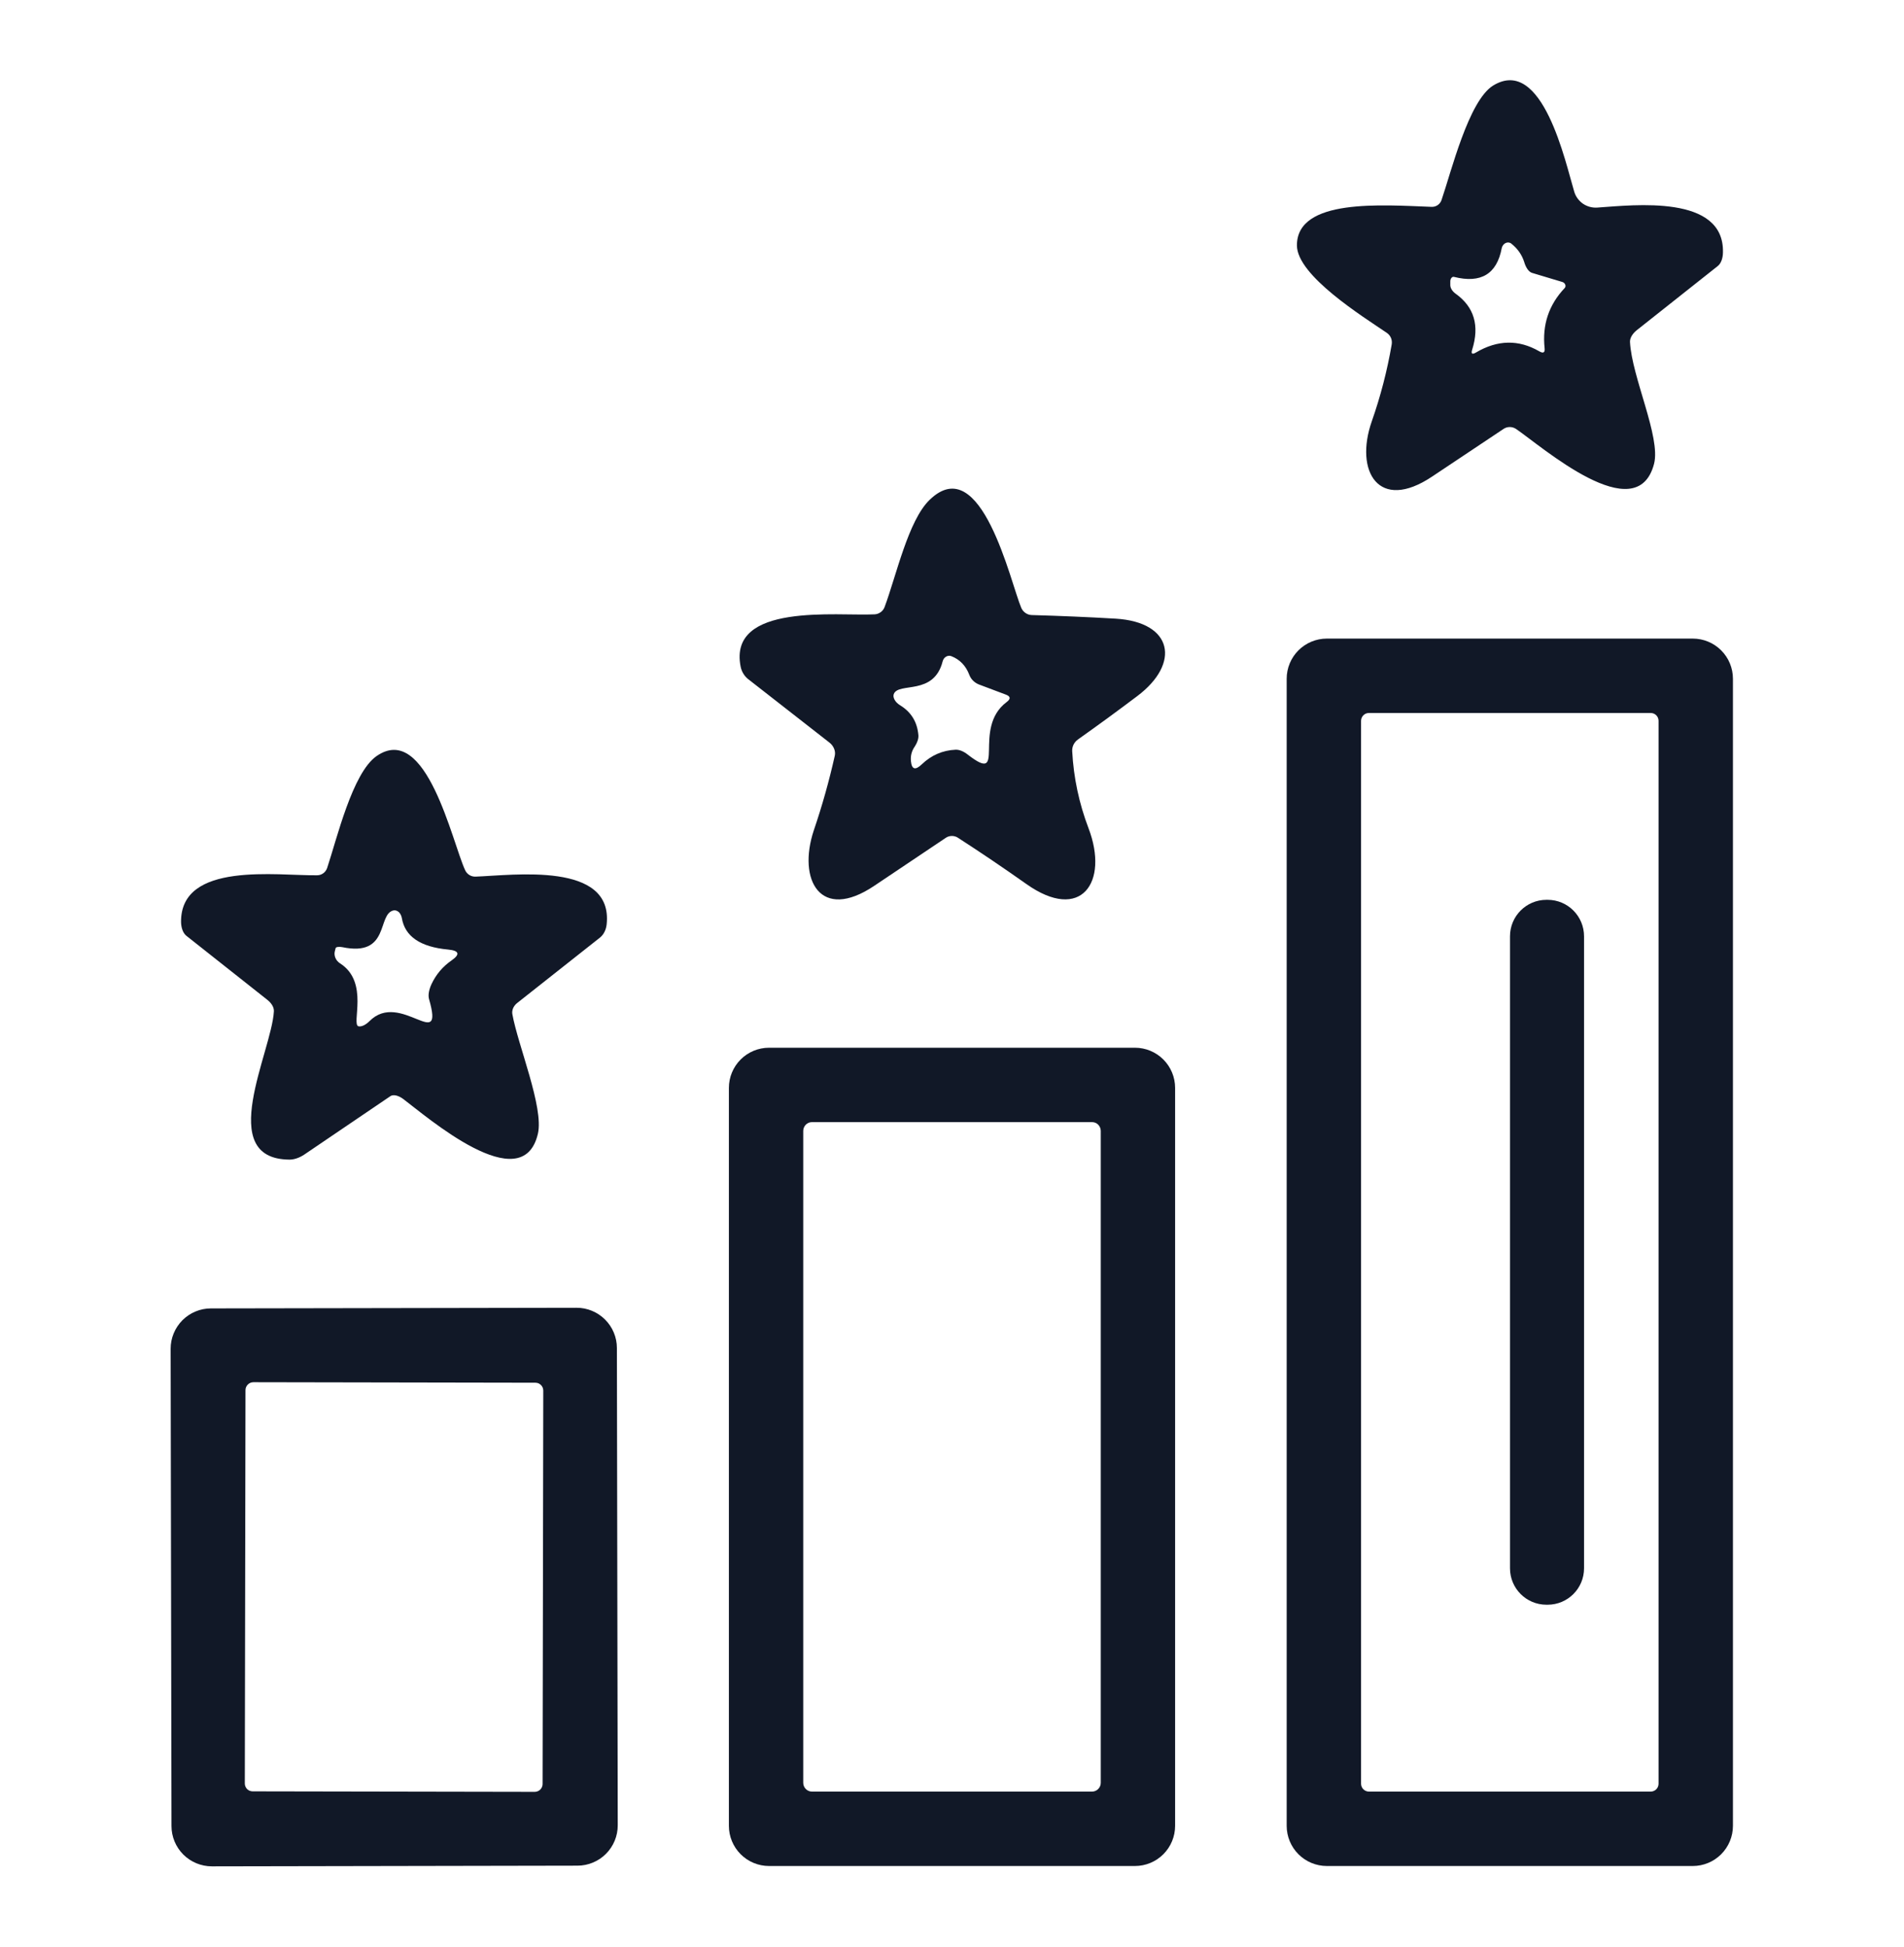
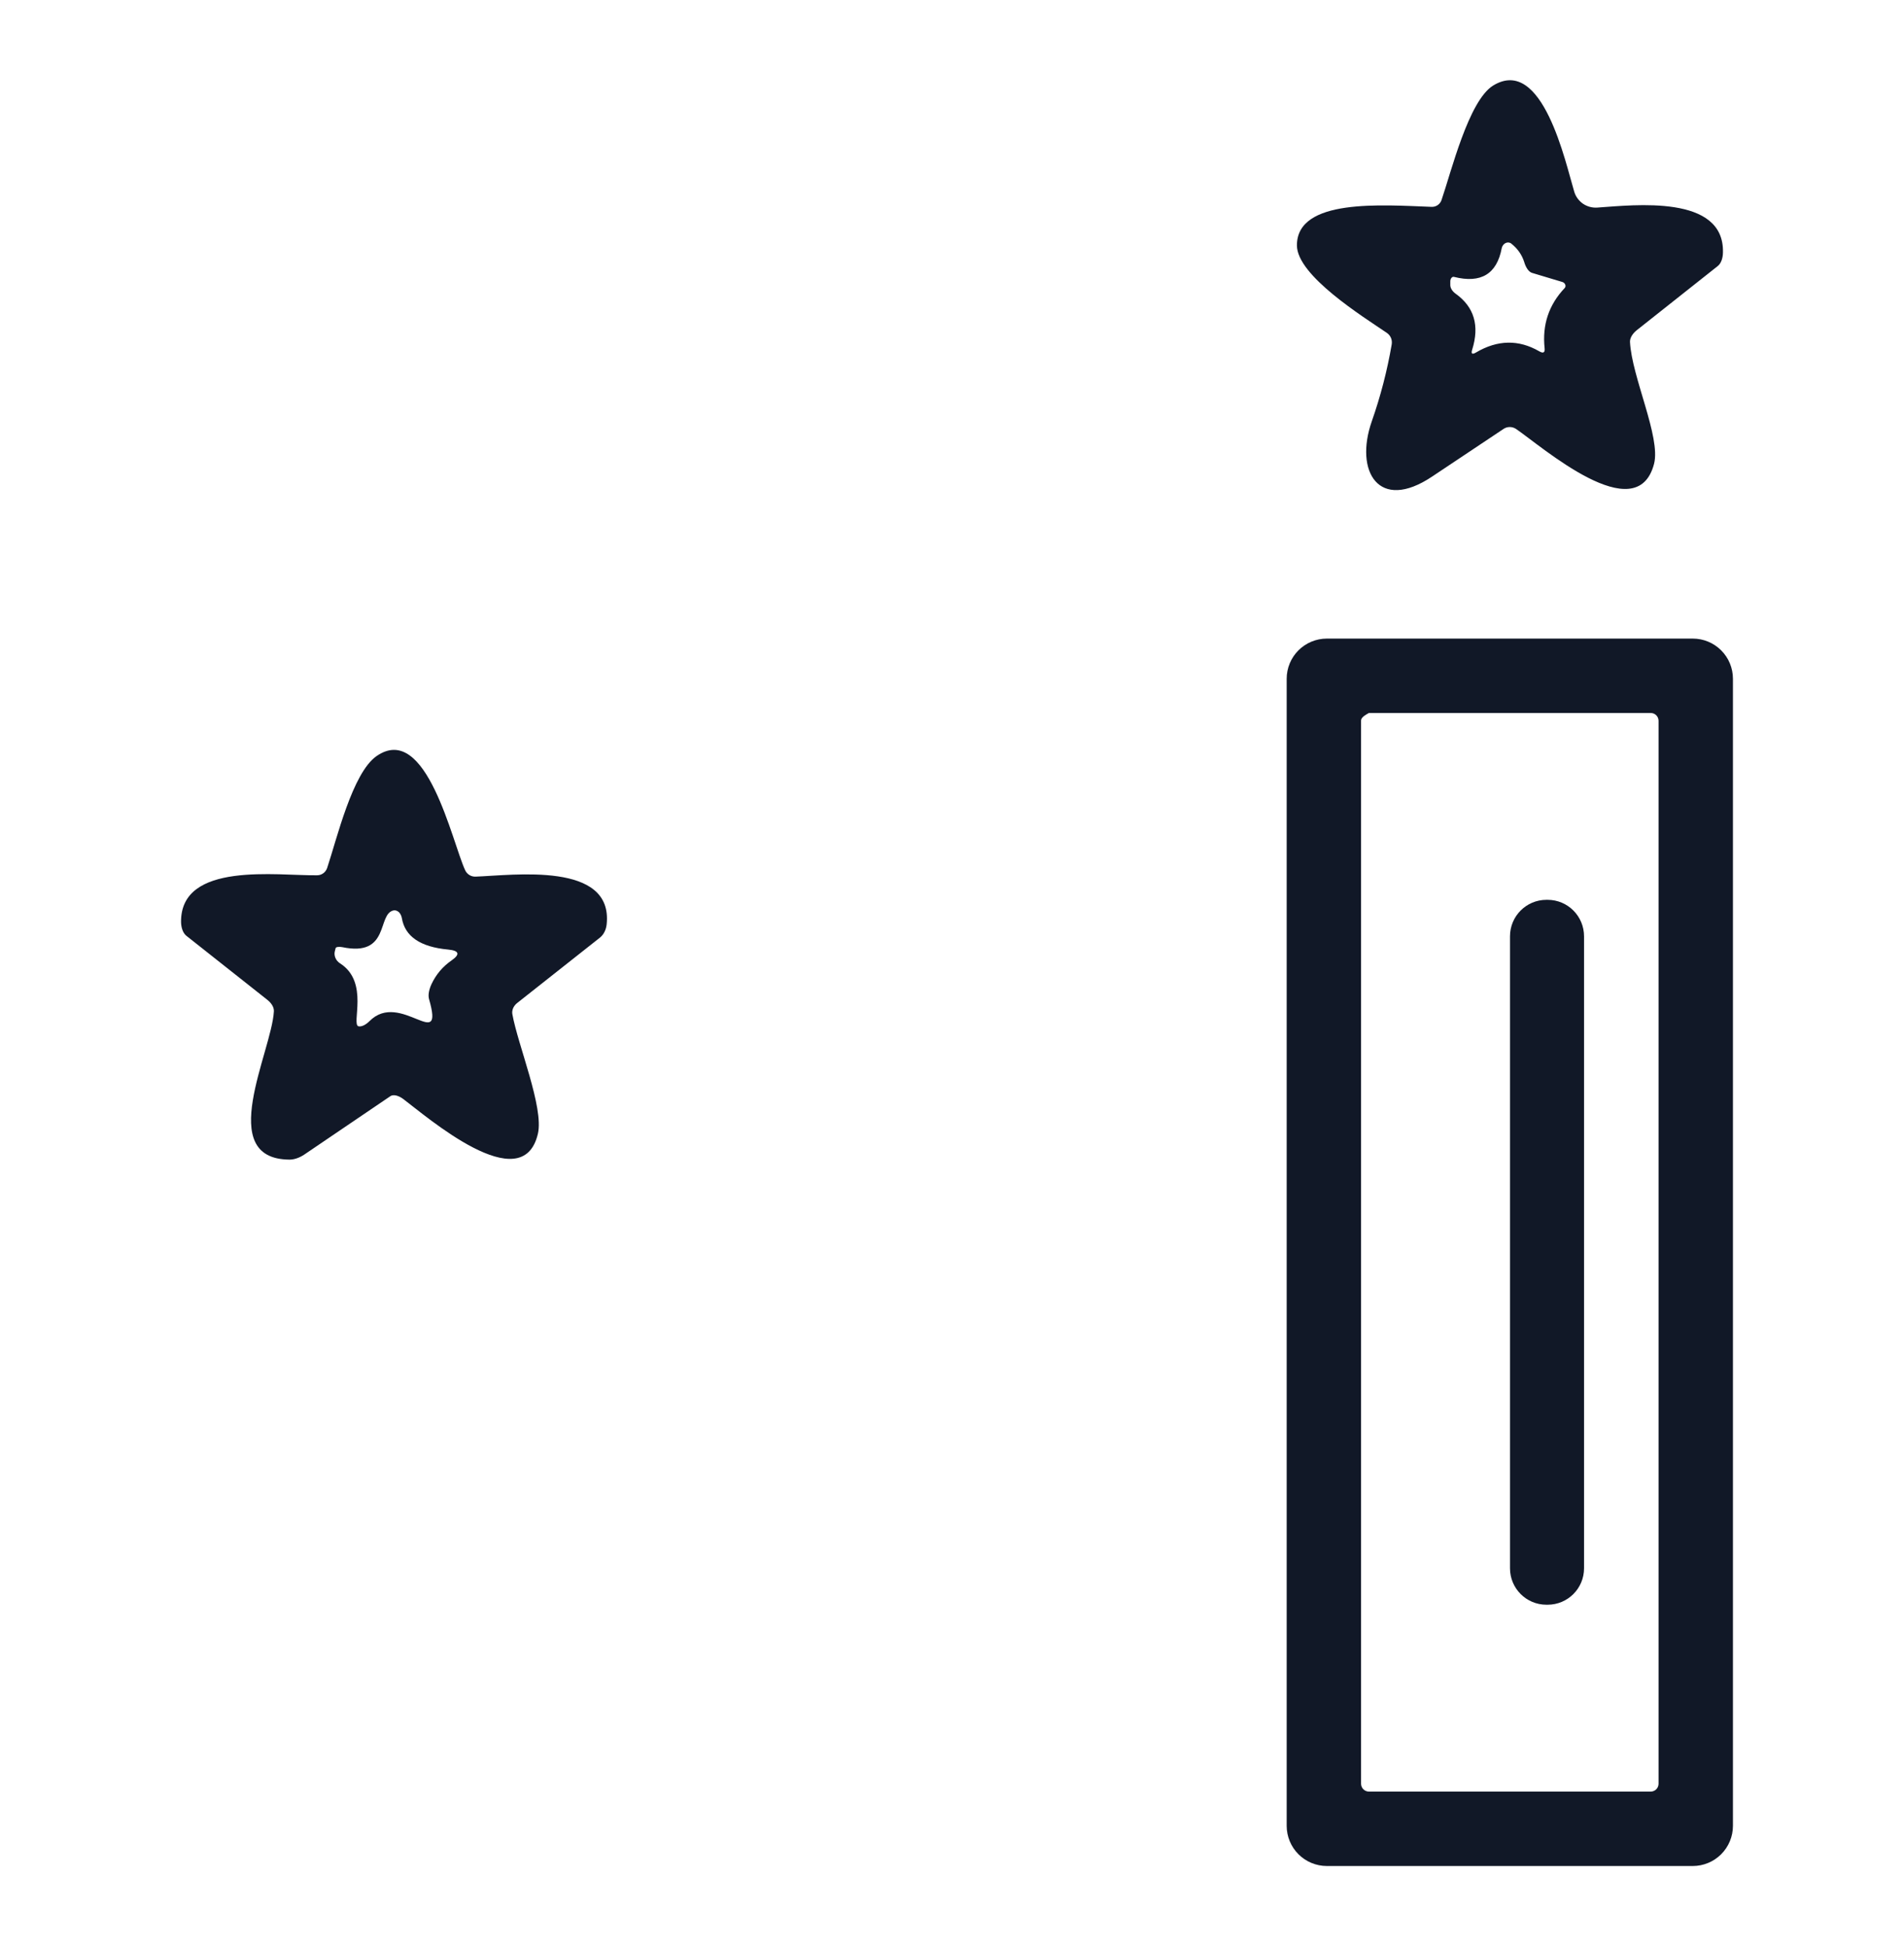
<svg xmlns="http://www.w3.org/2000/svg" width="45" height="46" viewBox="0 0 45 46" fill="none">
  <path d="M38.524 8.08C38.566 8.909 39.255 10.33 39.093 10.959C38.685 12.53 36.428 10.541 35.831 10.136C35.787 10.107 35.736 10.091 35.684 10.091C35.632 10.09 35.582 10.105 35.539 10.133C34.965 10.515 34.401 10.891 33.848 11.261C32.582 12.109 32.009 11.135 32.421 9.957C32.629 9.364 32.786 8.758 32.892 8.14C32.901 8.087 32.895 8.034 32.875 7.985C32.854 7.936 32.82 7.895 32.776 7.865C32.213 7.482 30.652 6.512 30.652 5.798C30.652 4.68 32.667 4.845 33.837 4.888C33.888 4.89 33.937 4.875 33.979 4.847C34.021 4.818 34.052 4.777 34.069 4.729C34.298 4.065 34.709 2.381 35.289 2.022C36.46 1.305 37.002 3.857 37.206 4.529C37.24 4.645 37.314 4.745 37.413 4.814C37.513 4.882 37.633 4.914 37.754 4.905C38.626 4.845 40.756 4.592 40.721 5.967C40.72 6.037 40.708 6.104 40.686 6.16C40.664 6.216 40.633 6.261 40.594 6.29L38.685 7.802C38.634 7.843 38.592 7.89 38.564 7.938C38.536 7.987 38.522 8.035 38.524 8.08ZM36.024 6.192C35.97 6.021 35.868 5.875 35.718 5.756C35.7 5.741 35.678 5.733 35.654 5.73C35.631 5.728 35.607 5.732 35.584 5.743C35.562 5.753 35.541 5.77 35.526 5.791C35.51 5.811 35.499 5.836 35.493 5.861C35.379 6.475 35.002 6.703 34.365 6.543C34.354 6.54 34.343 6.541 34.332 6.545C34.322 6.549 34.312 6.557 34.303 6.568C34.295 6.578 34.288 6.591 34.283 6.606C34.279 6.621 34.276 6.637 34.277 6.652V6.74C34.278 6.775 34.29 6.811 34.312 6.846C34.334 6.881 34.365 6.913 34.404 6.941C34.842 7.255 34.972 7.695 34.794 8.263C34.763 8.361 34.794 8.383 34.885 8.329C35.394 8.029 35.892 8.02 36.379 8.301C36.475 8.357 36.518 8.333 36.506 8.227C36.447 7.677 36.605 7.203 36.98 6.807C36.99 6.797 36.996 6.784 36.999 6.769C37.001 6.755 36.999 6.74 36.994 6.726C36.988 6.711 36.979 6.698 36.967 6.687C36.955 6.676 36.94 6.668 36.924 6.663L36.211 6.449C36.173 6.438 36.136 6.408 36.103 6.363C36.071 6.318 36.043 6.258 36.024 6.192Z" fill="#111827" />
-   <path d="M25.341 17.751C25.374 18.377 25.503 18.984 25.727 19.572C26.213 20.848 25.552 21.808 24.254 20.887C23.72 20.51 23.181 20.145 22.637 19.794C22.594 19.767 22.544 19.753 22.493 19.754C22.441 19.755 22.391 19.771 22.349 19.801C21.779 20.183 21.217 20.56 20.661 20.933C19.389 21.787 18.844 20.792 19.234 19.621C19.431 19.043 19.596 18.454 19.73 17.857C19.741 17.803 19.736 17.745 19.713 17.691C19.691 17.636 19.653 17.586 19.603 17.547L17.68 16.046C17.59 15.973 17.527 15.869 17.504 15.751C17.206 14.235 19.786 14.562 20.669 14.517C20.721 14.515 20.771 14.497 20.814 14.466C20.856 14.436 20.889 14.393 20.907 14.344C21.182 13.61 21.466 12.295 21.973 11.81C23.196 10.628 23.885 13.778 24.138 14.366C24.16 14.415 24.195 14.457 24.24 14.487C24.284 14.517 24.335 14.533 24.388 14.534C25.058 14.553 25.718 14.581 26.367 14.619C27.724 14.7 27.904 15.677 26.881 16.447C26.419 16.796 25.951 17.138 25.478 17.473C25.433 17.505 25.397 17.547 25.373 17.595C25.349 17.644 25.338 17.697 25.341 17.751ZM22.911 15.951C22.829 15.733 22.686 15.584 22.483 15.505C22.463 15.497 22.441 15.495 22.42 15.497C22.398 15.499 22.378 15.506 22.358 15.518C22.339 15.53 22.322 15.545 22.308 15.564C22.295 15.583 22.285 15.605 22.279 15.628C22.071 16.447 21.241 16.113 21.125 16.398C21.109 16.438 21.116 16.487 21.144 16.537C21.171 16.587 21.219 16.633 21.277 16.668C21.537 16.828 21.68 17.063 21.706 17.375C21.712 17.451 21.682 17.546 21.621 17.639C21.546 17.746 21.516 17.864 21.53 17.99C21.549 18.182 21.633 18.207 21.783 18.064C22.01 17.846 22.277 17.73 22.584 17.716C22.627 17.714 22.674 17.723 22.724 17.743C22.773 17.763 22.824 17.793 22.873 17.832C23.819 18.563 22.957 17.217 23.79 16.591C23.891 16.516 23.886 16.457 23.776 16.415L23.133 16.173C23.082 16.152 23.036 16.122 22.998 16.084C22.96 16.046 22.93 16.001 22.911 15.951Z" fill="#111827" />
-   <path d="M40.957 43.145C40.957 43.396 40.857 43.638 40.679 43.816C40.501 43.994 40.26 44.094 40.008 44.094H31.359C31.108 44.094 30.866 43.994 30.688 43.816C30.51 43.638 30.41 43.396 30.41 43.145V16.039C30.41 15.787 30.51 15.546 30.688 15.368C30.866 15.19 31.108 15.09 31.359 15.09H40.008C40.26 15.09 40.501 15.19 40.679 15.368C40.857 15.546 40.957 15.787 40.957 16.039V43.145ZM39.199 17.034C39.199 16.985 39.18 16.937 39.145 16.902C39.11 16.867 39.062 16.848 39.013 16.848H32.354C32.305 16.848 32.258 16.867 32.222 16.902C32.188 16.937 32.168 16.985 32.168 17.034V42.15C32.168 42.199 32.188 42.246 32.222 42.281C32.258 42.316 32.305 42.336 32.354 42.336H39.013C39.062 42.336 39.11 42.316 39.145 42.281C39.18 42.246 39.199 42.199 39.199 42.15V17.034Z" fill="#111827" />
+   <path d="M40.957 43.145C40.957 43.396 40.857 43.638 40.679 43.816C40.501 43.994 40.26 44.094 40.008 44.094H31.359C31.108 44.094 30.866 43.994 30.688 43.816C30.51 43.638 30.41 43.396 30.41 43.145V16.039C30.41 15.787 30.51 15.546 30.688 15.368C30.866 15.19 31.108 15.09 31.359 15.09H40.008C40.26 15.09 40.501 15.19 40.679 15.368C40.857 15.546 40.957 15.787 40.957 16.039V43.145ZM39.199 17.034C39.199 16.985 39.18 16.937 39.145 16.902C39.11 16.867 39.062 16.848 39.013 16.848H32.354C32.188 16.937 32.168 16.985 32.168 17.034V42.15C32.168 42.199 32.188 42.246 32.222 42.281C32.258 42.316 32.305 42.336 32.354 42.336H39.013C39.062 42.336 39.11 42.316 39.145 42.281C39.18 42.246 39.199 42.199 39.199 42.15V17.034Z" fill="#111827" />
  <path d="M6.318 23.626L4.406 22.114C4.368 22.084 4.337 22.039 4.315 21.983C4.293 21.927 4.281 21.861 4.279 21.791C4.262 20.346 6.565 20.698 7.496 20.683C7.548 20.683 7.599 20.666 7.641 20.635C7.683 20.604 7.715 20.561 7.732 20.511C7.964 19.815 8.329 18.265 8.899 17.867C10.08 17.045 10.688 19.91 10.994 20.564C11.015 20.61 11.05 20.65 11.094 20.677C11.137 20.704 11.189 20.717 11.24 20.715C12.133 20.683 14.496 20.353 14.338 21.843C14.331 21.907 14.314 21.967 14.287 22.02C14.261 22.073 14.225 22.118 14.183 22.153L12.221 23.703C12.18 23.736 12.147 23.778 12.127 23.824C12.108 23.869 12.101 23.918 12.109 23.963C12.239 24.695 12.857 26.171 12.713 26.79C12.348 28.358 10.073 26.375 9.532 25.971C9.477 25.929 9.417 25.9 9.363 25.887C9.309 25.875 9.262 25.879 9.229 25.901L7.187 27.286C7.072 27.361 6.952 27.402 6.842 27.402C5.074 27.391 6.42 24.856 6.473 23.9C6.476 23.856 6.464 23.808 6.437 23.76C6.41 23.712 6.369 23.666 6.318 23.626ZM9.303 21.513C8.906 21.594 9.226 22.62 8.087 22.381C8.049 22.374 8.011 22.372 7.982 22.377C7.953 22.381 7.935 22.392 7.932 22.406L7.915 22.473C7.9 22.526 7.905 22.583 7.927 22.635C7.949 22.688 7.988 22.733 8.038 22.765C8.734 23.208 8.294 24.213 8.474 24.252C8.508 24.259 8.55 24.251 8.596 24.23C8.642 24.208 8.689 24.173 8.734 24.129C9.461 23.394 10.513 24.909 10.14 23.608C10.128 23.564 10.126 23.51 10.136 23.45C10.146 23.391 10.166 23.326 10.196 23.26C10.304 23.028 10.463 22.84 10.674 22.694C10.881 22.549 10.852 22.463 10.59 22.438C9.934 22.377 9.569 22.128 9.497 21.692C9.492 21.665 9.484 21.639 9.471 21.615C9.459 21.591 9.444 21.57 9.426 21.553C9.408 21.537 9.387 21.525 9.366 21.518C9.345 21.511 9.324 21.509 9.303 21.513Z" fill="#111827" />
  <path d="M36.577 21.263H36.549C36.073 21.263 35.688 21.649 35.688 22.125V37.059C35.688 37.535 36.073 37.92 36.549 37.92H36.577C37.053 37.92 37.438 37.535 37.438 37.059V22.125C37.438 21.649 37.053 21.263 36.577 21.263Z" fill="#111827" />
-   <path d="M27.773 43.145C27.773 43.396 27.673 43.638 27.495 43.816C27.317 43.994 27.076 44.094 26.824 44.094H18.176C17.924 44.094 17.683 43.994 17.505 43.816C17.327 43.638 17.227 43.396 17.227 43.145V25.707C17.227 25.455 17.327 25.214 17.505 25.036C17.683 24.858 17.924 24.758 18.176 24.758H26.824C27.076 24.758 27.317 24.858 27.495 25.036C27.673 25.214 27.773 25.455 27.773 25.707V43.145ZM26.016 26.723C26.016 26.696 26.01 26.669 26 26.644C25.989 26.619 25.974 26.596 25.955 26.576C25.936 26.557 25.913 26.542 25.888 26.531C25.862 26.521 25.835 26.516 25.808 26.516H19.192C19.165 26.516 19.138 26.521 19.112 26.531C19.087 26.542 19.064 26.557 19.045 26.576C19.026 26.596 19.011 26.619 19 26.644C18.99 26.669 18.984 26.696 18.984 26.723V42.129C18.984 42.156 18.99 42.183 19 42.208C19.011 42.233 19.026 42.256 19.045 42.275C19.064 42.294 19.087 42.31 19.112 42.32C19.138 42.331 19.165 42.336 19.192 42.336H25.808C25.835 42.336 25.862 42.331 25.888 42.32C25.913 42.31 25.936 42.294 25.955 42.275C25.974 42.256 25.989 42.233 26 42.208C26.01 42.183 26.016 42.156 26.016 42.129V26.723Z" fill="#111827" />
-   <path d="M14.6 43.132C14.6 43.257 14.576 43.381 14.528 43.497C14.48 43.612 14.41 43.718 14.322 43.806C14.234 43.895 14.129 43.965 14.013 44.013C13.898 44.061 13.774 44.086 13.649 44.086L5.007 44.102C4.755 44.102 4.512 44.002 4.333 43.824C4.154 43.645 4.053 43.403 4.053 43.15L4.033 31.872C4.033 31.747 4.057 31.623 4.105 31.508C4.153 31.392 4.223 31.287 4.311 31.198C4.399 31.11 4.504 31.039 4.62 30.991C4.735 30.943 4.859 30.918 4.984 30.918L13.626 30.903C13.878 30.902 14.121 31.002 14.3 31.181C14.479 31.359 14.58 31.601 14.58 31.854L14.6 43.132ZM12.84 32.861C12.84 32.836 12.835 32.812 12.826 32.789C12.817 32.767 12.803 32.746 12.786 32.729C12.769 32.712 12.748 32.698 12.726 32.688C12.703 32.679 12.679 32.674 12.654 32.674L5.989 32.662C5.939 32.662 5.892 32.682 5.857 32.717C5.822 32.752 5.802 32.799 5.802 32.848L5.786 42.144C5.786 42.168 5.79 42.192 5.8 42.215C5.809 42.238 5.823 42.258 5.84 42.276C5.857 42.293 5.878 42.307 5.9 42.316C5.923 42.325 5.947 42.33 5.972 42.33L12.637 42.342C12.687 42.342 12.734 42.322 12.769 42.288C12.804 42.253 12.824 42.205 12.824 42.156L12.84 32.861Z" fill="#111827" />
</svg>